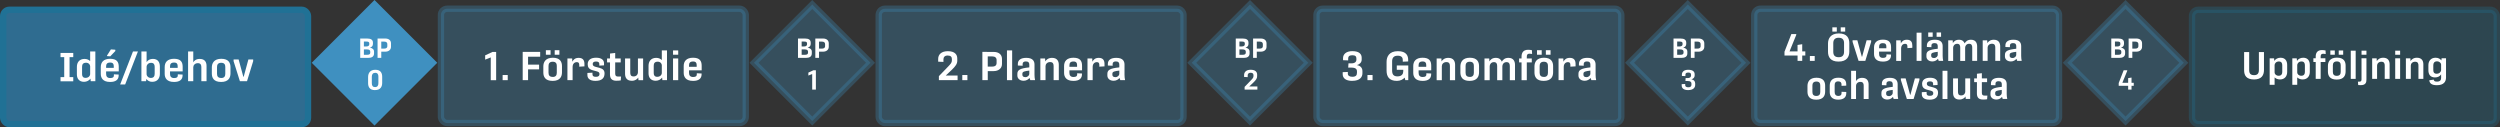
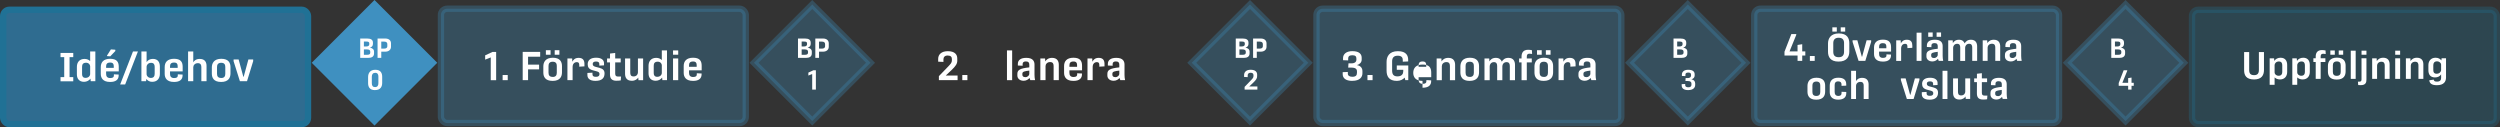
<svg xmlns="http://www.w3.org/2000/svg" id="Lager_2" viewBox="0 0 1181 60.12">
  <rect x="0" y="0" width="1181" height="60.12" fill="#333333" stroke="none" />
  <defs>
    <style>.cls-1,.cls-2{fill:#3f90c0;stroke:#3f90c0;}.cls-1,.cls-2,.cls-3,.cls-4{stroke-miterlimit:10;stroke-width:3px;}.cls-1,.cls-4{opacity:.3;}.cls-3{fill:#2f6c90;}.cls-3,.cls-4{stroke:#207195;}.cls-5{fill:#fff;stroke-width:0px;}.cls-4{fill:#207195;}</style>
  </defs>
  <g id="Grafik">
    <rect class="cls-1" x="828.7" y="4.12" width="144" height="54" rx="2.95" ry="2.95" />
    <rect class="cls-4" x="1035.5" y="4.62" width="144" height="54" rx="2.95" ry="2.95" />
    <rect class="cls-1" x="621.9" y="4.12" width="144" height="54" rx="2.95" ry="2.95" />
-     <rect class="cls-1" x="415.1" y="4.12" width="144" height="54" rx="2.95" ry="2.95" />
    <rect class="cls-1" x="208.3" y="4.12" width="144" height="54" rx="2.95" ry="2.95" />
    <rect class="cls-3" x="1.5" y="4.62" width="144" height="54" rx="2.95" ry="2.95" />
    <rect class="cls-2" x="157.43" y="10.19" width="38.94" height="38.94" transform="translate(30.85 133.77) rotate(-45)" />
    <rect class="cls-1" x="364.23" y="10.19" width="38.94" height="38.94" transform="translate(91.42 280) rotate(-45)" />
    <rect class="cls-1" x="571.03" y="10.19" width="38.94" height="38.94" transform="translate(151.99 426.23) rotate(-45)" />
    <rect class="cls-1" x="777.83" y="10.19" width="38.94" height="38.94" transform="translate(212.56 572.46) rotate(-45)" />
    <rect class="cls-1" x="984.63" y="10.19" width="38.94" height="38.94" transform="translate(273.13 718.69) rotate(-45)" />
  </g>
  <g id="Text">
    <path class="cls-5" d="M849.17,28.76v-2.52h-6.18v-1.8l3.24-8.34h2.32v.38l-3.17,7.8h3.78v-3.04l2.21-.36v3.4h1.46v1.96h-1.46v2.52h-2.21Z" />
    <path class="cls-5" d="M854.98,28.76v-2.3h2.29v2.3h-2.29Z" />
    <path class="cls-5" d="M868.5,29.09c-3.78,0-4.95-2.18-4.95-4.59v-3.96c0-2.3,1.22-4.75,5.13-4.75s4.93,2.3,4.93,4.59v4.03c0,2.27-1.04,4.68-5.11,4.68ZM865.6,14.93v-2.03h2.11v2.03h-2.11ZM868.64,27.03c1.82,0,2.49-1.08,2.49-2.54v-4.18c0-1.42-.65-2.48-2.52-2.48s-2.57,1.03-2.57,2.57v4.07c0,1.64.74,2.56,2.61,2.56ZM869.56,14.93v-2.03h2.11v2.03h-2.11Z" />
    <path class="cls-5" d="M877.99,28.76l-2.83-8.97v-.77h2.25l2.11,7.74h.16l2.11-7.74h2.14v.76l-2.75,8.98h-3.19Z" />
    <path class="cls-5" d="M889.43,29.09c-3.19,0-4.14-1.78-4.14-3.6v-3.06c0-2.14,1.24-3.71,4.18-3.71s3.87,1.37,3.87,3.58v2.07h-5.65v1.1c0,1.01.38,1.87,1.82,1.87,1.33,0,1.66-.49,1.66-1.17v-.5l2.14.11v.38c0,1.76-1.12,2.94-3.87,2.94ZM887.69,22.79h3.42v-.83c0-.9-.34-1.57-1.6-1.57-1.46,0-1.82.7-1.82,1.8v.59Z" />
    <path class="cls-5" d="M895.77,28.76v-9.72h2.12l.07,1.46c.38-.76,1.12-1.73,2.83-1.73,2.07,0,2.59,1.26,2.59,2.79v1.03l-2.32.14v-.7c0-.88-.25-1.33-1.08-1.33-1.4,0-1.89,1.22-1.89,2.02v6.05h-2.32Z" />
    <path class="cls-5" d="M905.4,28.76v-13.32h2.32v13.32h-2.32Z" />
    <path class="cls-5" d="M915.84,28.76c-.14-.32-.25-.67-.34-.99-.54.68-1.49,1.26-2.61,1.26-1.87,0-2.85-1.12-2.85-2.34v-.76c0-1.78,1.24-2.47,5.35-2.9v-1.21c0-.85-.32-1.46-1.55-1.46-1.01,0-1.44.47-1.44,1.17v.76l-2.14-.09v-.74c0-1.67,1.26-2.7,3.78-2.7,2.9,0,3.67,1.44,3.67,3.02v4.59c0,.79.09,1.64.25,2.38h-2.12ZM910.89,17.37v-2.03h2.11v2.03h-2.11ZM913.63,27.41c1.1,0,1.76-.88,1.76-1.42v-1.51c-2.11.25-3.1.45-3.1,1.37v.5c0,.59.36,1.06,1.33,1.06ZM914.85,17.37v-2.03h2.11v2.03h-2.11Z" />
    <path class="cls-5" d="M920.34,28.76v-9.72h2.12l.07,1.33c.38-.68,1.21-1.6,2.88-1.6,1.53,0,2.32.77,2.68,1.71.54-.9,1.37-1.71,2.99-1.71,2.27,0,2.92,1.6,2.92,3.13v6.86h-2.32v-6.28c0-.94-.25-1.8-1.46-1.8-1.3,0-1.89,1.04-1.89,1.84v6.25h-2.32v-6.32c0-.9-.23-1.76-1.44-1.76-1.3,0-1.91,1.04-1.91,1.84v6.25h-2.32Z" />
    <path class="cls-5" d="M936.63,28.76v-9.72h2.12l.07,1.33c.38-.68,1.33-1.6,3.03-1.6,2.41,0,3.04,1.6,3.04,3.13v6.86h-2.32v-6.3c0-.94-.23-1.8-1.58-1.8s-2.04.97-2.04,1.82v6.28h-2.32Z" />
    <path class="cls-5" d="M952.92,28.76c-.14-.32-.25-.67-.34-.99-.54.68-1.49,1.26-2.61,1.26-1.87,0-2.84-1.12-2.84-2.34v-.76c0-1.78,1.24-2.47,5.35-2.9v-1.21c0-.85-.32-1.46-1.55-1.46-1.01,0-1.44.47-1.44,1.17v.76l-2.14-.09v-.74c0-1.67,1.26-2.7,3.78-2.7,2.9,0,3.67,1.44,3.67,3.02v4.59c0,.79.09,1.64.25,2.38h-2.12ZM950.71,27.41c1.1,0,1.76-.88,1.76-1.42v-1.51c-2.11.25-3.1.45-3.1,1.37v.5c0,.59.36,1.06,1.33,1.06Z" />
    <path class="cls-5" d="M857.96,47.09c-3.28,0-4.11-1.89-4.11-3.76v-2.72c0-1.78.86-3.89,4.25-3.89s4.1,2,4.1,3.75v2.79c0,1.75-.72,3.84-4.25,3.84ZM858.07,45.32c1.44,0,1.82-.88,1.82-1.89v-3.06c0-.99-.36-1.85-1.82-1.85s-1.89.85-1.89,1.91v2.99c0,1.15.45,1.91,1.89,1.91Z" />
    <path class="cls-5" d="M868.37,47.09c-3.06,0-4-1.78-4-3.57v-3.1c0-2.14,1.21-3.71,4.03-3.71,2.54,0,3.76,1.03,3.76,3.1v.65l-2.23.09v-.65c0-.85-.4-1.46-1.53-1.46-1.35,0-1.71.77-1.71,1.82v3.15c0,1.03.4,1.91,1.75,1.91,1.15,0,1.51-.56,1.51-1.35v-.61l2.23.09v.61c0,1.82-1.17,3.02-3.82,3.02Z" />
    <path class="cls-5" d="M874.47,46.76v-13.32h2.32v4.88c.38-.74,1.26-1.55,2.9-1.55,2.41,0,3.04,1.6,3.04,3.13v6.86h-2.32v-6.28c0-.92-.23-1.8-1.57-1.8s-2.05.95-2.05,1.82v6.27h-2.32Z" />
-     <path class="cls-5" d="M894.57,46.76c-.14-.32-.25-.67-.34-.99-.54.68-1.49,1.26-2.61,1.26-1.87,0-2.84-1.12-2.84-2.34v-.76c0-1.78,1.24-2.47,5.35-2.9v-1.21c0-.85-.32-1.46-1.55-1.46-1.01,0-1.44.47-1.44,1.17v.76l-2.14-.09v-.74c0-1.67,1.26-2.7,3.78-2.7,2.9,0,3.67,1.44,3.67,3.02v4.59c0,.79.09,1.64.25,2.38h-2.12ZM892.36,45.41c1.1,0,1.76-.88,1.76-1.42v-1.51c-2.11.25-3.1.45-3.1,1.37v.5c0,.59.36,1.06,1.33,1.06Z" />
    <path class="cls-5" d="M900.8,46.76l-2.83-8.97v-.77h2.25l2.11,7.74h.16l2.11-7.74h2.14v.76l-2.75,8.98h-3.19Z" />
    <path class="cls-5" d="M911.53,47.09c-2.9,0-3.67-1.35-3.67-2.59v-.95l2.27-.13v.63c0,.81.34,1.22,1.57,1.22s1.58-.54,1.58-1.24c0-.63-.31-.97-1.28-1.22l-1.62-.43c-1.85-.47-2.38-1.46-2.38-2.75,0-1.82,1.31-2.9,3.78-2.9s3.53,1.12,3.53,2.45v.97l-2.11.13v-.76c0-.7-.45-1.08-1.46-1.08-1.13,0-1.5.49-1.5,1.12,0,.74.47,1.04,1.33,1.28l1.75.45c1.53.41,2.21,1.12,2.21,2.48,0,2.02-1.15,3.33-4.02,3.33Z" />
    <path class="cls-5" d="M917.65,46.76v-13.32h2.32v13.32h-2.32Z" />
    <path class="cls-5" d="M925.64,47.03c-2.38,0-3.01-1.6-3.01-3.15v-6.84h2.32v6.28c0,.97.2,1.76,1.51,1.76s1.93-.97,1.93-1.78v-6.27h2.32v9.72h-2.09l-.11-1.17c-.41.63-1.28,1.44-2.88,1.44Z" />
    <path class="cls-5" d="M936.84,47.03c-2.43,0-2.95-1.3-2.95-2.97l.02-5.26h-1.31v-1.76h1.31v-2.2l2.32-.27v2.47h2.47v1.76h-2.47v4.99c0,1.03.38,1.37,1.33,1.37h1.28l-.13,1.73c-.49.07-1.15.14-1.87.14Z" />
    <path class="cls-5" d="M946.09,46.76c-.14-.32-.25-.67-.34-.99-.54.68-1.49,1.26-2.61,1.26-1.87,0-2.84-1.12-2.84-2.34v-.76c0-1.78,1.24-2.47,5.35-2.9v-1.21c0-.85-.32-1.46-1.55-1.46-1.01,0-1.44.47-1.44,1.17v.76l-2.14-.09v-.74c0-1.67,1.26-2.7,3.78-2.7,2.9,0,3.67,1.44,3.67,3.02v4.59c0,.79.09,1.64.25,2.38h-2.12ZM943.87,45.41c1.1,0,1.76-.88,1.76-1.42v-1.51c-2.11.25-3.1.45-3.1,1.37v.5c0,.59.36,1.06,1.33,1.06Z" />
    <path class="cls-5" d="M1064.8,37.53c-3.62,0-4.68-1.87-4.68-4.38v-8.55h2.39v8.43c0,1.71.65,2.47,2.36,2.47,1.62,0,2.23-.9,2.23-2.45v-8.44h2.4v8.48c0,2.32-1.01,4.45-4.7,4.45Z" />
    <path class="cls-5" d="M1072.19,40.05v-12.51h2.09l.11,1.24c.54-.94,1.69-1.51,2.95-1.51,2.25,0,3.12,1.55,3.12,3.4v3.33c0,1.85-1.04,3.53-3.4,3.53-1.1,0-1.93-.4-2.54-.95v3.48h-2.32ZM1076.43,35.79c1.31,0,1.71-.85,1.71-1.78v-3.15c0-.92-.29-1.84-1.66-1.82-1.35.04-1.96,1.06-1.96,1.69v3.51c0,.72.7,1.55,1.91,1.55Z" />
    <path class="cls-5" d="M1082.89,40.05v-12.51h2.09l.11,1.24c.54-.94,1.69-1.51,2.95-1.51,2.25,0,3.11,1.55,3.11,3.4v3.33c0,1.85-1.04,3.53-3.4,3.53-1.1,0-1.93-.4-2.54-.95v3.48h-2.32ZM1087.12,35.79c1.31,0,1.71-.85,1.71-1.78v-3.15c0-.92-.29-1.84-1.66-1.82-1.35.04-1.96,1.06-1.96,1.69v3.51c0,.72.7,1.55,1.91,1.55Z" />
    <path class="cls-5" d="M1093.94,37.26v-7.96h-1.1v-1.76h1.1v-.81c0-1.51.58-3.08,2.99-3.08.65,0,1.24.11,1.66.2l.07,1.67c-.36-.07-.83-.13-1.17-.13-.94,0-1.21.49-1.21,1.4v.74h2.23v1.76h-2.23v7.96h-2.34Z" />
    <path class="cls-5" d="M1103.82,37.59c-3.28,0-4.11-1.89-4.11-3.76v-2.72c0-1.78.86-3.89,4.25-3.89s4.11,2,4.11,3.75v2.79c0,1.75-.72,3.84-4.25,3.84ZM1100.85,25.87v-2.03h2.11v2.03h-2.11ZM1103.93,35.82c1.44,0,1.82-.88,1.82-1.89v-3.06c0-.99-.36-1.85-1.82-1.85s-1.89.85-1.89,1.91v2.99c0,1.15.45,1.91,1.89,1.91ZM1104.81,25.87v-2.03h2.11v2.03h-2.11Z" />
    <path class="cls-5" d="M1110.5,37.26v-13.32h2.32v13.32h-2.32Z" />
    <path class="cls-5" d="M1115.59,27.54h2.32v10.03c0,1.4-.34,2.66-2.74,2.66-.34,0-.77-.02-1.15-.05l-.13-1.6h.61c.92,0,1.08-.4,1.08-1.12v-9.92ZM1115.59,23.94h2.32v1.93h-2.32v-1.93Z" />
    <path class="cls-5" d="M1120.61,37.26v-9.72h2.12l.07,1.33c.38-.68,1.33-1.6,3.02-1.6,2.41,0,3.04,1.6,3.04,3.13v6.86h-2.32v-6.3c0-.94-.23-1.8-1.58-1.8s-2.03.97-2.03,1.82v6.28h-2.32Z" />
    <path class="cls-5" d="M1131.5,25.87v-1.93h2.32v1.93h-2.32ZM1131.5,37.26v-9.72h2.32v9.72h-2.32Z" />
    <path class="cls-5" d="M1136.54,37.26v-9.72h2.12l.07,1.33c.38-.68,1.33-1.6,3.02-1.6,2.41,0,3.04,1.6,3.04,3.13v6.86h-2.32v-6.3c0-.94-.23-1.8-1.58-1.8s-2.03.97-2.03,1.82v6.28h-2.32Z" />
    <path class="cls-5" d="M1153.41,27.54h2.09v9.07c0,1.93-1.03,3.64-4.3,3.64-2.63,0-3.44-.95-3.62-2.32l2.09-.32c.13.67.5.95,1.55.95,1.49,0,1.96-.74,1.96-1.75v-1.67c-.58.9-1.57,1.44-2.88,1.44-2.27,0-3.13-1.49-3.13-3.37v-2.41c0-1.87,1.06-3.53,3.42-3.53,1.31,0,2.18.58,2.7,1.26l.13-.99ZM1151.16,34.83c1.39-.02,2.02-1.1,2.02-1.69v-2.65c0-.67-.74-1.51-1.96-1.51s-1.73.79-1.73,1.78v2.27c0,.95.27,1.84,1.67,1.8Z" />
    <path class="cls-5" d="M638.81,38.21c-3.14,0-4.52-1.35-4.52-3.15v-.97l2.43-.1v.87c0,.82.76,1.41,2.09,1.41,1.69,0,2.22-.68,2.22-1.9v-.63c0-1.08-.61-1.8-2.64-1.8h-1.5l.13-2.01h1.37c1.65,0,2.37-.74,2.37-1.73v-.53c0-1.01-.47-1.58-1.94-1.58s-1.94.67-1.94,1.5v.95l-2.43-.1v-.97c0-1.84,1.46-3.31,4.35-3.31,3.63,0,4.46,1.65,4.46,3.15v.85c0,1.33-.99,2.24-2.18,2.56v.06c1.5.25,2.53,1.2,2.53,2.83v1.01c0,1.67-1.08,3.57-4.81,3.57Z" />
    <path class="cls-5" d="M645.99,37.87v-2.43h2.41v2.43h-2.41Z" />
    <path class="cls-5" d="M659.86,30.94h5.41v6.93h-1.41l-.29-1.2c-.82.85-2.01,1.54-3.69,1.54-3.78,0-4.86-2.22-4.86-4.84v-4.18c0-2.43,1.24-5.02,5.34-5.02s4.86,2.26,4.86,4.1v.76l-2.55.11v-.82c0-.99-.44-2.01-2.39-2.01s-2.64,1.08-2.64,2.68v4.35c0,1.8.68,2.74,2.54,2.74,2.15,0,2.72-1.29,2.72-2.39v-.72h-3.06v-2.03Z" />
-     <path class="cls-5" d="M671.99,38.21c-3.36,0-4.37-1.88-4.37-3.8v-3.23c0-2.26,1.31-3.91,4.41-3.91s4.08,1.44,4.08,3.78v2.18h-5.96v1.16c0,1.06.4,1.98,1.92,1.98,1.41,0,1.75-.51,1.75-1.23v-.53l2.26.11v.4c0,1.86-1.18,3.1-4.08,3.1ZM670.14,31.56h3.61v-.87c0-.95-.36-1.65-1.69-1.65-1.54,0-1.92.74-1.92,1.9v.63Z" />
+     <path class="cls-5" d="M671.99,38.21c-3.36,0-4.37-1.88-4.37-3.8c0-2.26,1.31-3.91,4.41-3.91s4.08,1.44,4.08,3.78v2.18h-5.96v1.16c0,1.06.4,1.98,1.92,1.98,1.41,0,1.75-.51,1.75-1.23v-.53l2.26.11v.4c0,1.86-1.18,3.1-4.08,3.1ZM670.14,31.56h3.61v-.87c0-.95-.36-1.65-1.69-1.65-1.54,0-1.92.74-1.92,1.9v.63Z" />
    <path class="cls-5" d="M678.67,37.87v-10.26h2.24l.08,1.41c.4-.72,1.41-1.69,3.19-1.69,2.54,0,3.21,1.69,3.21,3.31v7.24h-2.45v-6.65c0-.99-.25-1.9-1.67-1.9s-2.15,1.03-2.15,1.92v6.63h-2.45Z" />
    <path class="cls-5" d="M694.22,38.21c-3.46,0-4.33-1.99-4.33-3.97v-2.87c0-1.88.91-4.1,4.48-4.1s4.33,2.11,4.33,3.95v2.94c0,1.84-.76,4.05-4.48,4.05ZM694.33,36.35c1.52,0,1.92-.93,1.92-2v-3.23c0-1.04-.38-1.96-1.92-1.96s-1.99.89-1.99,2.01v3.15c0,1.22.47,2.01,1.99,2.01Z" />
    <path class="cls-5" d="M701.27,37.87v-10.26h2.24l.08,1.41c.4-.72,1.27-1.69,3.04-1.69,1.61,0,2.45.82,2.83,1.8.57-.95,1.44-1.8,3.15-1.8,2.39,0,3.08,1.69,3.08,3.31v7.24h-2.45v-6.63c0-.99-.27-1.9-1.54-1.9-1.37,0-1.99,1.1-1.99,1.94v6.59h-2.45v-6.67c0-.95-.25-1.86-1.52-1.86-1.37,0-2.01,1.1-2.01,1.94v6.59h-2.45Z" />
    <path class="cls-5" d="M718.78,37.87v-8.4h-1.16v-1.86h1.16v-.85c0-1.6.61-3.25,3.15-3.25.68,0,1.31.11,1.75.21l.08,1.77c-.38-.08-.87-.13-1.23-.13-.99,0-1.27.51-1.27,1.48v.78h2.36v1.86h-2.36v8.4h-2.47Z" />
    <path class="cls-5" d="M729.21,38.21c-3.46,0-4.33-1.99-4.33-3.97v-2.87c0-1.88.91-4.1,4.48-4.1s4.33,2.11,4.33,3.95v2.94c0,1.84-.76,4.05-4.48,4.05ZM726.08,25.85v-2.15h2.22v2.15h-2.22ZM729.33,36.35c1.52,0,1.92-.93,1.92-2v-3.23c0-1.04-.38-1.96-1.92-1.96s-2,.89-2,2.01v3.15c0,1.22.48,2.01,2,2.01ZM730.26,25.85v-2.15h2.22v2.15h-2.22Z" />
    <path class="cls-5" d="M736.26,37.87v-10.26h2.24l.08,1.54c.4-.8,1.18-1.82,2.98-1.82,2.19,0,2.74,1.33,2.74,2.94v1.08l-2.45.15v-.74c0-.93-.27-1.41-1.14-1.41-1.48,0-2,1.29-2,2.13v6.38h-2.45Z" />
    <path class="cls-5" d="M751.77,37.87c-.15-.34-.27-.7-.36-1.04-.57.72-1.58,1.33-2.75,1.33-1.98,0-3-1.18-3-2.47v-.8c0-1.88,1.31-2.6,5.64-3.06v-1.27c0-.89-.34-1.54-1.63-1.54-1.06,0-1.52.49-1.52,1.23v.8l-2.26-.1v-.78c0-1.77,1.33-2.85,3.99-2.85,3.06,0,3.88,1.52,3.88,3.19v4.84c0,.84.09,1.73.27,2.51h-2.24ZM749.43,36.45c1.16,0,1.86-.93,1.86-1.5v-1.6c-2.22.27-3.27.48-3.27,1.44v.53c0,.63.38,1.12,1.41,1.12Z" />
    <path class="cls-5" d="M443.53,37.87v-1.9l3.76-3.89c1.88-1.96,2.38-2.41,2.38-3.59v-.57c0-1.03-.53-1.69-2.03-1.69-1.41,0-1.96.87-1.96,1.8v1.22l-2.49-.11v-1.31c0-2.03,1.46-3.65,4.56-3.65,3.4,0,4.43,1.69,4.45,3.33l.02,1.06c.04,1.58-.85,2.75-2.72,4.54l-2.74,2.58h5.6v2.18h-8.83Z" />
    <path class="cls-5" d="M454.59,37.87v-2.43h2.41v2.43h-2.41Z" />
-     <path class="cls-5" d="M464.07,37.87v-13.36l5.38.02c2.37,0,3.89,1.23,3.89,3.32v2.38c0,2.11-1.69,3.36-3.93,3.36h-2.79v4.27h-2.54ZM466.61,31.47h1.96c1.18,0,2.22-.34,2.22-1.71v-1.41c0-1.04-.68-1.71-2.13-1.71h-2.05v4.83Z" />
    <path class="cls-5" d="M475.69,37.87v-14.06h2.45v14.06h-2.45Z" />
    <path class="cls-5" d="M486.71,37.87c-.15-.34-.27-.7-.36-1.04-.57.72-1.58,1.33-2.75,1.33-1.98,0-3-1.18-3-2.47v-.8c0-1.88,1.31-2.6,5.64-3.06v-1.27c0-.89-.34-1.54-1.63-1.54-1.06,0-1.52.49-1.52,1.23v.8l-2.26-.09v-.78c0-1.77,1.33-2.85,3.99-2.85,3.06,0,3.88,1.52,3.88,3.19v4.84c0,.84.09,1.73.27,2.51h-2.24ZM484.38,36.45c1.16,0,1.86-.93,1.86-1.5v-1.6c-2.22.27-3.27.47-3.27,1.44v.53c0,.63.38,1.12,1.41,1.12Z" />
    <path class="cls-5" d="M491.46,37.87v-10.26h2.24l.08,1.41c.4-.72,1.41-1.69,3.19-1.69,2.55,0,3.21,1.69,3.21,3.3v7.24h-2.45v-6.65c0-.99-.25-1.9-1.67-1.9s-2.15,1.03-2.15,1.92v6.63h-2.45Z" />
    <path class="cls-5" d="M507.04,38.21c-3.36,0-4.37-1.88-4.37-3.8v-3.23c0-2.26,1.31-3.91,4.41-3.91s4.08,1.44,4.08,3.78v2.18h-5.97v1.16c0,1.06.4,1.98,1.92,1.98,1.41,0,1.75-.51,1.75-1.23v-.53l2.26.11v.4c0,1.86-1.18,3.1-4.08,3.1ZM505.2,31.57h3.61v-.87c0-.95-.36-1.65-1.69-1.65-1.54,0-1.92.74-1.92,1.9v.63Z" />
    <path class="cls-5" d="M513.73,37.87v-10.26h2.24l.08,1.54c.4-.8,1.18-1.82,2.98-1.82,2.19,0,2.74,1.33,2.74,2.94v1.08l-2.45.15v-.74c0-.93-.27-1.41-1.14-1.41-1.48,0-2,1.29-2,2.13v6.38h-2.45Z" />
    <path class="cls-5" d="M529.23,37.87c-.15-.34-.27-.7-.36-1.04-.57.72-1.58,1.33-2.75,1.33-1.98,0-3-1.18-3-2.47v-.8c0-1.88,1.31-2.6,5.64-3.06v-1.27c0-.89-.34-1.54-1.63-1.54-1.06,0-1.52.49-1.52,1.23v.8l-2.26-.09v-.78c0-1.77,1.33-2.85,3.99-2.85,3.06,0,3.88,1.52,3.88,3.19v4.84c0,.84.09,1.73.27,2.51h-2.24ZM526.9,36.45c1.16,0,1.86-.93,1.86-1.5v-1.6c-2.22.27-3.27.47-3.27,1.44v.53c0,.63.38,1.12,1.41,1.12Z" />
    <path class="cls-5" d="M232.67,24.52h1.71v13.36h-2.55v-10.75l-2.64,1.04v-2.03l3.48-1.62Z" />
    <path class="cls-5" d="M237.44,37.87v-2.43h2.41v2.43h-2.41Z" />
    <path class="cls-5" d="M246.92,37.87v-13.36h8.26v2.28h-5.72v3.74h5.21v2.24h-5.21v5.09h-2.54Z" />
    <path class="cls-5" d="M261,38.21c-3.46,0-4.33-1.99-4.33-3.97v-2.87c0-1.88.91-4.1,4.48-4.1s4.33,2.11,4.33,3.95v2.95c0,1.84-.76,4.05-4.48,4.05ZM257.87,25.85v-2.15h2.22v2.15h-2.22ZM261.11,36.35c1.52,0,1.92-.93,1.92-2v-3.23c0-1.04-.38-1.96-1.92-1.96s-1.99.89-1.99,2.01v3.15c0,1.22.47,2.01,1.99,2.01ZM262.04,25.85v-2.15h2.22v2.15h-2.22Z" />
    <path class="cls-5" d="M268.05,37.87v-10.26h2.24l.08,1.54c.4-.8,1.18-1.82,2.98-1.82,2.19,0,2.74,1.33,2.74,2.94v1.08l-2.45.15v-.74c0-.93-.27-1.41-1.14-1.41-1.48,0-2,1.29-2,2.13v6.38h-2.45Z" />
    <path class="cls-5" d="M281.37,38.21c-3.06,0-3.88-1.42-3.88-2.74v-1.01l2.39-.13v.67c0,.85.36,1.29,1.65,1.29s1.67-.57,1.67-1.31c0-.67-.32-1.03-1.35-1.29l-1.71-.46c-1.96-.49-2.51-1.54-2.51-2.91,0-1.92,1.39-3.06,3.99-3.06s3.72,1.18,3.72,2.58v1.03l-2.22.13v-.8c0-.74-.48-1.14-1.54-1.14-1.2,0-1.58.51-1.58,1.18,0,.78.49,1.1,1.41,1.35l1.84.48c1.61.44,2.34,1.18,2.34,2.62,0,2.13-1.22,3.51-4.24,3.51Z" />
    <path class="cls-5" d="M291.27,38.16c-2.56,0-3.12-1.37-3.12-3.13l.02-5.55h-1.39v-1.86h1.39v-2.32l2.45-.29v2.6h2.6v1.86h-2.6v5.26c0,1.08.4,1.44,1.41,1.44h1.35l-.13,1.82c-.51.08-1.22.15-1.98.15Z" />
    <path class="cls-5" d="M298.45,38.16c-2.51,0-3.17-1.69-3.17-3.32v-7.22h2.45v6.63c0,1.03.21,1.86,1.6,1.86s2.03-1.03,2.03-1.88v-6.61h2.45v10.26h-2.2l-.11-1.23c-.44.66-1.35,1.52-3.04,1.52Z" />
    <path class="cls-5" d="M309.79,38.16c-2.36,0-3.42-1.54-3.42-3.48v-3.63c0-2.09,1.2-3.72,3.63-3.72,1.2,0,2.01.44,2.64,1.04v-4.56h2.45v14.06h-2.18l-.13-1.22c-.61.89-1.79,1.5-2.98,1.5ZM310.49,36.28c1.46,0,2.15-1.03,2.15-1.71v-3.76c0-.74-.67-1.67-1.92-1.67-1.42,0-1.9.74-1.9,1.92v3.48c0,1.01.42,1.75,1.67,1.75Z" />
    <path class="cls-5" d="M317.94,25.85v-2.03h2.45v2.03h-2.45ZM317.94,37.87v-10.26h2.45v10.26h-2.45Z" />
    <path class="cls-5" d="M327.35,38.21c-3.36,0-4.37-1.88-4.37-3.8v-3.23c0-2.26,1.31-3.91,4.41-3.91s4.08,1.44,4.08,3.78v2.18h-5.97v1.16c0,1.06.4,1.98,1.92,1.98,1.41,0,1.75-.51,1.75-1.23v-.53l2.26.11v.4c0,1.86-1.18,3.1-4.08,3.1ZM325.5,31.57h3.61v-.87c0-.95-.36-1.65-1.69-1.65-1.54,0-1.92.74-1.92,1.9v.63Z" />
    <path class="cls-5" d="M28.59,38.41v-1.98h1.75v-9.44h-1.75v-1.98h6.02v1.98h-1.75v9.44h1.75v1.98h-6.02Z" />
    <path class="cls-5" d="M39.74,38.66c-2.36,0-3.42-1.54-3.42-3.48v-3.63c0-2.09,1.2-3.72,3.63-3.72,1.2,0,2.01.44,2.64,1.04v-4.56h2.45v14.06h-2.18l-.13-1.22c-.61.89-1.79,1.5-2.98,1.5ZM40.44,36.78c1.46,0,2.15-1.03,2.15-1.71v-3.76c0-.74-.67-1.67-1.92-1.67-1.42,0-1.9.74-1.9,1.92v3.48c0,1.01.42,1.75,1.67,1.75Z" />
    <path class="cls-5" d="M51.98,38.71c-3.36,0-4.37-1.88-4.37-3.8v-3.23c0-2.26,1.31-3.91,4.41-3.91s4.08,1.44,4.08,3.78v2.18h-5.97v1.16c0,1.06.4,1.98,1.92,1.98,1.41,0,1.75-.51,1.75-1.23v-.53l2.26.11v.4c0,1.86-1.18,3.1-4.08,3.1ZM50.13,32.07h3.61v-.87c0-.95-.36-1.65-1.69-1.65-1.54,0-1.92.74-1.92,1.9v.63ZM52.09,26.61l-1.54-.11v-.25l1.84-2.91,2.09.15v.61l-2.39,2.51Z" />
    <path class="cls-5" d="M56.76,39.91l6.06-15.6h2.34l-6.04,15.6h-2.36Z" />
    <path class="cls-5" d="M71.92,38.66c-1.33,0-2.22-.61-2.79-1.35l-.13,1.06h-2.2v-14.06h2.45v5.03c.61-.97,1.65-1.52,2.98-1.52,2.37,0,3.29,1.63,3.29,3.59v3.5c0,1.98-1.1,3.74-3.59,3.74ZM71.28,36.81c1.37,0,1.79-.87,1.79-1.98v-3.23c0-.97-.29-1.94-1.73-1.92-1.42.02-2.09,1.1-2.09,1.79v3.63c0,.74.78,1.71,2.03,1.71Z" />
    <path class="cls-5" d="M82.17,38.71c-3.36,0-4.37-1.88-4.37-3.8v-3.23c0-2.26,1.31-3.91,4.41-3.91s4.08,1.44,4.08,3.78v2.18h-5.97v1.16c0,1.06.4,1.98,1.92,1.98,1.41,0,1.75-.51,1.75-1.23v-.53l2.26.11v.4c0,1.86-1.18,3.1-4.08,3.1ZM80.32,32.07h3.61v-.87c0-.95-.36-1.65-1.69-1.65-1.54,0-1.92.74-1.92,1.9v.63Z" />
    <path class="cls-5" d="M88.85,38.37v-14.06h2.45v5.15c.4-.78,1.33-1.63,3.06-1.63,2.55,0,3.21,1.69,3.21,3.3v7.24h-2.45v-6.63c0-.97-.25-1.9-1.65-1.9s-2.17,1.01-2.17,1.92v6.61h-2.45Z" />
    <path class="cls-5" d="M104.4,38.71c-3.46,0-4.33-1.99-4.33-3.97v-2.87c0-1.88.91-4.1,4.48-4.1s4.33,2.11,4.33,3.95v2.95c0,1.84-.76,4.05-4.48,4.05ZM104.51,36.85c1.52,0,1.92-.93,1.92-2v-3.23c0-1.04-.38-1.96-1.92-1.96s-1.99.89-1.99,2.01v3.15c0,1.22.47,2.01,1.99,2.01Z" />
    <path class="cls-5" d="M113.33,38.37l-2.98-9.46v-.82h2.38l2.22,8.17h.17l2.22-8.17h2.26v.8l-2.91,9.48h-3.36Z" />
    <path class="cls-5" d="M170.17,27.34v-9.14h3.33c1.77,0,2.68.64,2.68,1.95v.6c0,.92-.56,1.5-1.37,1.74v.05c1.1.18,1.89.75,1.89,1.88v.81c0,1.64-1.29,2.11-2.7,2.11h-3.82ZM171.9,19.62v2.33h1.16c1.01,0,1.39-.49,1.39-1.05v-.39c0-.65-.4-.88-1.37-.88h-1.18ZM171.9,23.33v2.56h1.38c1.01,0,1.63-.18,1.63-1.01v-.49c0-.6-.43-1.05-1.56-1.05h-1.44Z" />
    <path class="cls-5" d="M178.36,27.34v-9.14h3.68c1.62.01,2.67.86,2.67,2.29v1.62c0,1.44-1.16,2.3-2.69,2.3h-1.91v2.92h-1.74ZM180.11,22.96h1.34c.81,0,1.52-.23,1.52-1.17v-.96c0-.71-.47-1.17-1.46-1.17h-1.4v3.3Z" />
    <path class="cls-5" d="M177.14,42.57c-2.55,0-3.25-1.55-3.25-3.32v-2.86c0-1.66.79-3.43,3.41-3.43s3.24,1.66,3.24,3.31v2.91c0,1.66-.73,3.38-3.39,3.38ZM177.19,41.14c1.13,0,1.56-.74,1.56-1.82v-3.17c0-1.04-.4-1.75-1.5-1.75s-1.6.69-1.6,1.82v3.09c0,1.2.46,1.83,1.53,1.83Z" />
    <path class="cls-5" d="M376.97,27.34v-9.14h3.33c1.77,0,2.68.64,2.68,1.95v.6c0,.92-.56,1.5-1.37,1.74v.05c1.1.18,1.89.75,1.89,1.88v.81c0,1.64-1.29,2.11-2.7,2.11h-3.82ZM378.7,19.62v2.33h1.16c1.01,0,1.39-.49,1.39-1.05v-.39c0-.65-.4-.88-1.37-.88h-1.18ZM378.7,23.33v2.56h1.38c1.01,0,1.63-.18,1.63-1.01v-.49c0-.6-.43-1.05-1.56-1.05h-1.44Z" />
    <path class="cls-5" d="M385.16,27.34v-9.14h3.68c1.62.01,2.67.86,2.67,2.29v1.62c0,1.44-1.16,2.3-2.69,2.3h-1.91v2.92h-1.74ZM386.91,22.96h1.34c.81,0,1.52-.23,1.52-1.17v-.96c0-.71-.47-1.17-1.46-1.17h-1.4v3.3Z" />
    <path class="cls-5" d="M384.25,33.2h1.17v9.14h-1.74v-7.36l-1.81.71v-1.39l2.38-1.11Z" />
    <path class="cls-5" d="M583.77,27.34v-9.14h3.33c1.77,0,2.68.64,2.68,1.95v.6c0,.92-.56,1.5-1.37,1.74v.05c1.1.18,1.89.75,1.89,1.88v.81c0,1.64-1.29,2.11-2.7,2.11h-3.82ZM585.5,19.62v2.33h1.16c1.01,0,1.39-.49,1.39-1.05v-.39c0-.65-.4-.88-1.37-.88h-1.18ZM585.5,23.33v2.56h1.38c1.01,0,1.63-.18,1.63-1.01v-.49c0-.6-.43-1.05-1.56-1.05h-1.44Z" />
    <path class="cls-5" d="M591.96,27.34v-9.14h3.68c1.62.01,2.67.86,2.67,2.29v1.62c0,1.44-1.16,2.3-2.69,2.3h-1.91v2.92h-1.74ZM593.71,22.96h1.34c.81,0,1.52-.23,1.52-1.17v-.96c0-.71-.47-1.17-1.46-1.17h-1.4v3.3Z" />
    <path class="cls-5" d="M587.95,42.34v-1.3l2.57-2.67c1.29-1.34,1.62-1.65,1.62-2.46v-.39c0-.7-.36-1.16-1.39-1.16-.96,0-1.34.6-1.34,1.24v.83l-1.7-.08v-.9c0-1.39,1-2.5,3.12-2.5,2.33,0,3.03,1.16,3.04,2.27v.73c.04,1.08-.57,1.88-1.85,3.11l-1.87,1.77h3.84v1.5h-6.05Z" />
    <path class="cls-5" d="M790.57,27.34v-9.14h3.33c1.77,0,2.68.64,2.68,1.95v.6c0,.92-.56,1.5-1.37,1.74v.05c1.11.18,1.89.75,1.89,1.88v.81c0,1.64-1.29,2.11-2.7,2.11h-3.82ZM792.3,19.62v2.33h1.16c1.01,0,1.39-.49,1.39-1.05v-.39c0-.65-.4-.88-1.37-.88h-1.18ZM792.3,23.33v2.56h1.38c1.01,0,1.63-.18,1.63-1.01v-.49c0-.6-.43-1.05-1.56-1.05h-1.44Z" />
-     <path class="cls-5" d="M798.76,27.34v-9.14h3.68c1.62.01,2.67.86,2.67,2.29v1.62c0,1.44-1.16,2.3-2.69,2.3h-1.91v2.92h-1.74ZM800.51,22.96h1.34c.81,0,1.52-.23,1.52-1.17v-.96c0-.71-.47-1.17-1.46-1.17h-1.4v3.3Z" />
    <path class="cls-5" d="M797.52,42.57c-2.15,0-3.09-.92-3.09-2.16v-.66l1.66-.07v.6c0,.56.52.96,1.43.96,1.16,0,1.52-.47,1.52-1.3v-.43c0-.74-.42-1.24-1.81-1.24h-1.03l.09-1.38h.94c1.13,0,1.62-.51,1.62-1.18v-.36c0-.69-.33-1.08-1.33-1.08s-1.33.46-1.33,1.03v.65l-1.66-.07v-.66c0-1.26,1-2.26,2.98-2.26,2.48,0,3.05,1.13,3.05,2.16v.58c0,.91-.68,1.53-1.49,1.75v.04c1.03.17,1.73.82,1.73,1.94v.69c0,1.14-.74,2.44-3.29,2.44Z" />
    <path class="cls-5" d="M997.37,27.34v-9.14h3.33c1.77,0,2.68.64,2.68,1.95v.6c0,.92-.56,1.5-1.37,1.74v.05c1.11.18,1.89.75,1.89,1.88v.81c0,1.64-1.29,2.11-2.7,2.11h-3.82ZM999.1,19.62v2.33h1.16c1.01,0,1.39-.49,1.39-1.05v-.39c0-.65-.4-.88-1.37-.88h-1.18ZM999.1,23.33v2.56h1.38c1.01,0,1.63-.18,1.63-1.01v-.49c0-.6-.43-1.05-1.56-1.05h-1.44Z" />
-     <path class="cls-5" d="M1005.56,27.34v-9.14h3.68c1.62.01,2.67.86,2.67,2.29v1.62c0,1.44-1.16,2.3-2.69,2.3h-1.91v2.92h-1.74ZM1007.31,22.96h1.34c.81,0,1.52-.23,1.52-1.17v-.96c0-.71-.47-1.17-1.46-1.17h-1.4v3.3Z" />
    <path class="cls-5" d="M1005.34,42.34v-1.82h-4.46v-1.3l2.34-6.02h1.68v.27l-2.29,5.63h2.73v-2.2l1.6-.26v2.46h1.05v1.42h-1.05v1.82h-1.6Z" />
  </g>
</svg>